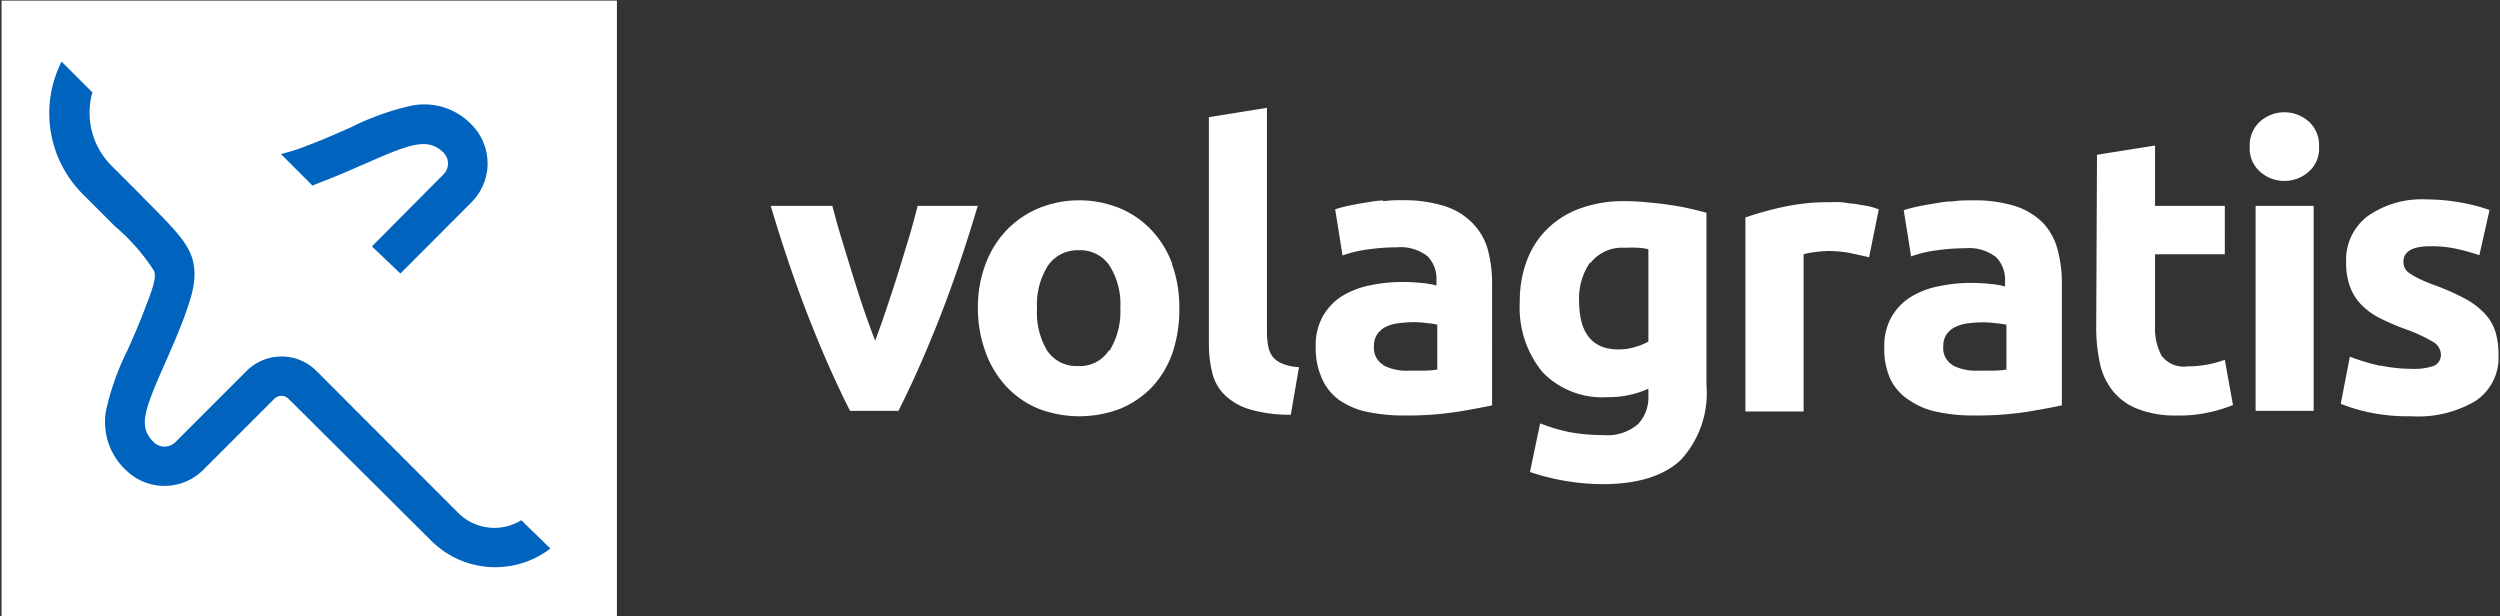
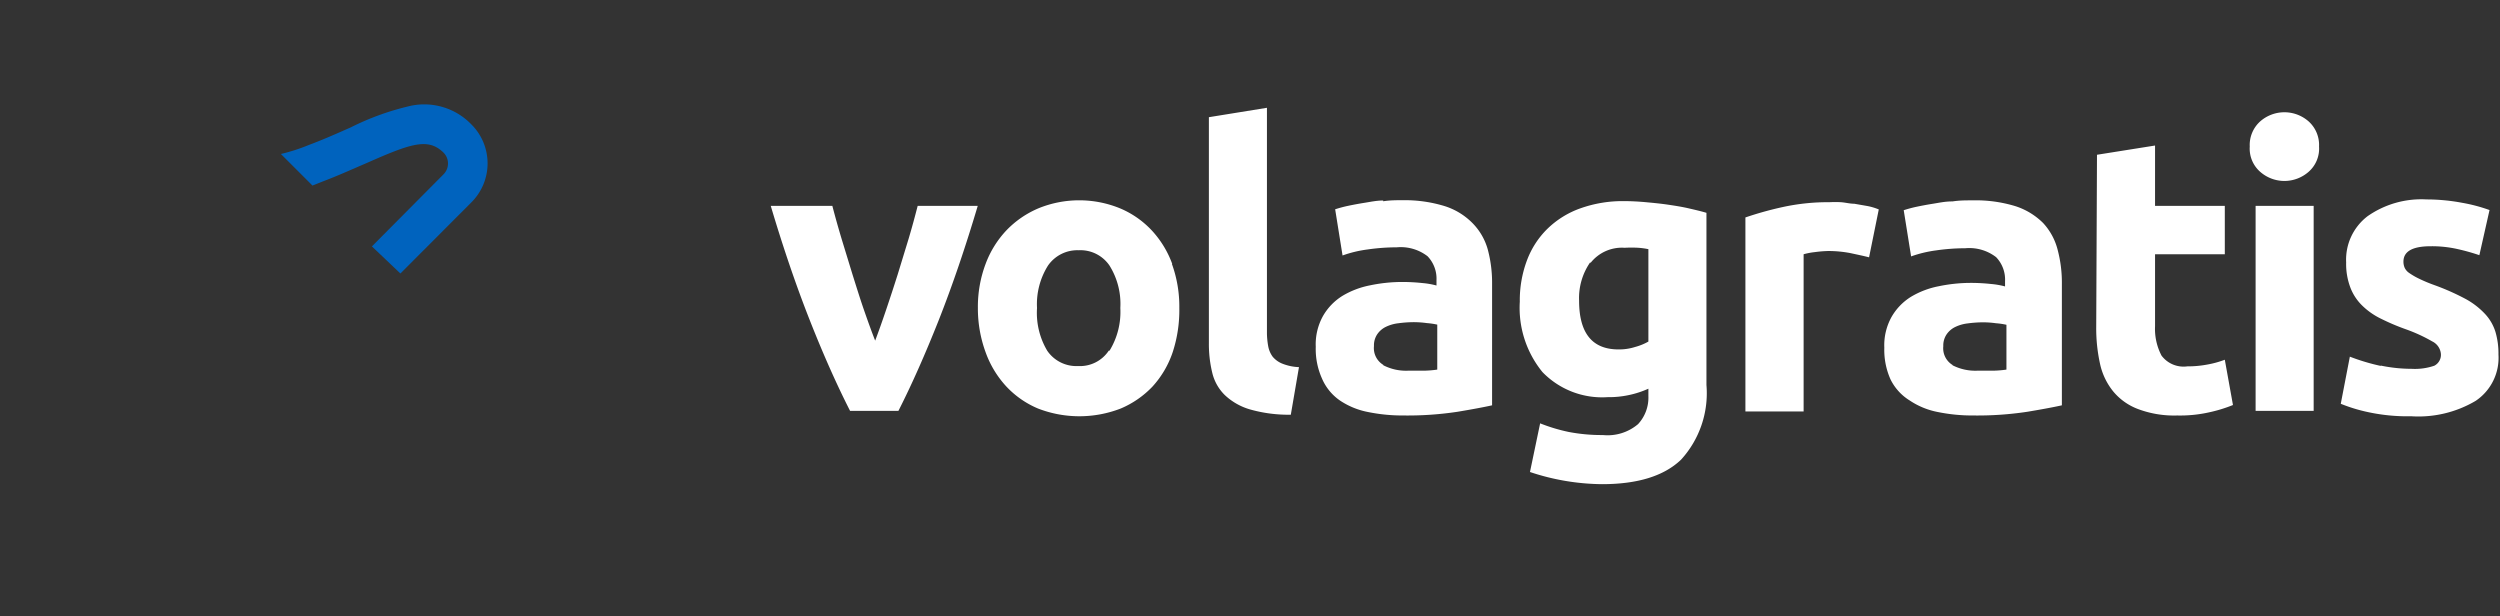
<svg xmlns="http://www.w3.org/2000/svg" id="Livello_1" data-name="Livello 1" viewBox="0 0 162.34 40">
  <rect x="0" y="0" width="162.34" height="40" fill="#333333" stroke="none" />
  <defs>
    <style>.cls-1{fill:#fff;}.cls-2{fill:#0063be;}</style>
  </defs>
  <path class="cls-1" d="M154.59,23.76a13.56,13.56,0,0,1-2-.6L152,26.22a10.44,10.44,0,0,0,1.63.51,12.12,12.12,0,0,0,2.95.3,7.3,7.3,0,0,0,4.18-1,3.36,3.36,0,0,0,1.48-3,5,5,0,0,0-.19-1.46,3,3,0,0,0-.65-1.15,5,5,0,0,0-1.28-1,15.35,15.35,0,0,0-2.05-.91,9.8,9.8,0,0,1-1-.42,4.47,4.47,0,0,1-.62-.36.85.85,0,0,1-.3-.34,1,1,0,0,1-.08-.4q0-1,1.77-1a7.6,7.6,0,0,1,1.73.18,13.82,13.82,0,0,1,1.43.4l.66-2.93a10.43,10.43,0,0,0-1.77-.47,12.53,12.53,0,0,0-2.33-.22,6.09,6.09,0,0,0-3.82,1.09,3.55,3.55,0,0,0-1.39,3,4.32,4.32,0,0,0,.28,1.65,3.25,3.25,0,0,0,.78,1.17,4.63,4.63,0,0,0,1.23.85,14.45,14.45,0,0,0,1.61.68,10.37,10.37,0,0,1,1.69.78,1,1,0,0,1,.56.79.79.79,0,0,1-.43.79,3.9,3.9,0,0,1-1.47.2,9.85,9.85,0,0,1-2-.21M149.92,7.89a2.38,2.38,0,0,0-3.16,0,2.06,2.06,0,0,0-.67,1.63,2,2,0,0,0,.67,1.63,2.38,2.38,0,0,0,3.16,0,2,2,0,0,0,.67-1.63,2.06,2.06,0,0,0-.67-1.63m.32,5.48h-3.77V26.68h3.77Zm-14.12,7.87a10.68,10.68,0,0,0,.24,2.35,4.28,4.28,0,0,0,.85,1.81,3.84,3.84,0,0,0,1.62,1.16,6.66,6.66,0,0,0,2.55.42,8.56,8.56,0,0,0,2.05-.2A9.38,9.38,0,0,0,145,26.3l-.53-2.94a6.33,6.33,0,0,1-1.18.32,6.75,6.75,0,0,1-1.25.11,1.79,1.79,0,0,1-1.68-.7,3.74,3.74,0,0,1-.42-1.9V16.51h4.53V13.37h-4.53V9.45l-3.77.6Zm-9.38-8.16c-.43,0-.84.09-1.22.15s-.75.13-1.08.2-.6.15-.82.22l.48,3a7.86,7.86,0,0,1,1.62-.39,13.28,13.28,0,0,1,1.9-.14,2.85,2.85,0,0,1,2,.58,2.1,2.1,0,0,1,.58,1.55v.35a5.2,5.2,0,0,0-.92-.16,12.28,12.28,0,0,0-1.3-.07,10.24,10.24,0,0,0-2.1.22,5.53,5.53,0,0,0-1.8.69,3.71,3.71,0,0,0-1.25,1.3,3.78,3.78,0,0,0-.47,2,4.68,4.68,0,0,0,.4,2.05A3.33,3.33,0,0,0,124,26a4.94,4.94,0,0,0,1.81.75,11.18,11.18,0,0,0,2.34.23,21.69,21.69,0,0,0,3.49-.24q1.44-.24,2.25-.42V18.45a8.35,8.35,0,0,0-.28-2.25,4,4,0,0,0-.94-1.72,4.49,4.49,0,0,0-1.79-1.09,8.8,8.8,0,0,0-2.78-.38c-.44,0-.88,0-1.31.07m0,10.62a1.27,1.27,0,0,1-.6-1.22,1.29,1.29,0,0,1,.21-.76,1.43,1.43,0,0,1,.55-.48,2.52,2.52,0,0,1,.83-.24,7.72,7.72,0,0,1,1-.07,6.35,6.35,0,0,1,.83.06,4.84,4.84,0,0,1,.68.1V24a6.78,6.78,0,0,1-.81.07c-.33,0-.69,0-1.06,0a3.26,3.26,0,0,1-1.63-.35M122,13.6a3.73,3.73,0,0,0-.73-.22l-.86-.15c-.29,0-.58-.08-.87-.1a6.92,6.92,0,0,0-.73,0,13.78,13.78,0,0,0-3.07.32,22.07,22.07,0,0,0-2.4.67v12.6h3.78V16.51a4.45,4.45,0,0,1,.74-.14,7.42,7.42,0,0,1,.85-.07,7.64,7.64,0,0,1,1.47.14c.45.1.85.18,1.19.27Zm-11.19.22c-.33-.1-.72-.19-1.15-.29s-.88-.17-1.35-.24-1-.12-1.43-.16-.95-.07-1.41-.07a8.19,8.19,0,0,0-2.85.47,5.89,5.89,0,0,0-2.14,1.33,5.63,5.63,0,0,0-1.33,2.06,7.37,7.37,0,0,0-.46,2.67,6.59,6.59,0,0,0,1.47,4.57,5.39,5.39,0,0,0,4.23,1.63,6.21,6.21,0,0,0,1.4-.14,6.1,6.1,0,0,0,1.25-.41v.48a2.53,2.53,0,0,1-.67,1.82,3.06,3.06,0,0,1-2.29.71,11.33,11.33,0,0,1-2.21-.2,11.15,11.15,0,0,1-1.86-.56l-.66,3.16a15.1,15.1,0,0,0,4.68.79q3.47,0,5.13-1.59A6.4,6.4,0,0,0,110.81,25Zm-7.54,3.27a2.59,2.59,0,0,1,2.23-1,7.85,7.85,0,0,1,.89,0,4.86,4.86,0,0,1,.65.09v6a3.66,3.66,0,0,1-.86.35,3.44,3.44,0,0,1-1.08.16c-1.71,0-2.56-1.06-2.56-3.17a4.07,4.07,0,0,1,.73-2.5m-13.45-4c-.43,0-.84.09-1.22.15s-.75.13-1.08.2-.6.15-.82.22l.48,3a7.7,7.7,0,0,1,1.62-.39,13.28,13.28,0,0,1,1.9-.14,2.85,2.85,0,0,1,2,.58,2.1,2.1,0,0,1,.58,1.55v.35a5.2,5.2,0,0,0-.92-.16,12.28,12.28,0,0,0-1.3-.07,10.24,10.24,0,0,0-2.1.22,5.53,5.53,0,0,0-1.8.69,3.71,3.71,0,0,0-1.25,1.3,3.78,3.78,0,0,0-.47,2,4.68,4.68,0,0,0,.4,2.05A3.33,3.33,0,0,0,87,26a4.94,4.94,0,0,0,1.81.75,11.18,11.18,0,0,0,2.34.23,21.69,21.69,0,0,0,3.49-.24q1.44-.24,2.25-.42V18.45a8.35,8.35,0,0,0-.28-2.25,3.93,3.93,0,0,0-1-1.72,4.38,4.38,0,0,0-1.78-1.09A8.8,8.8,0,0,0,91.13,13c-.44,0-.88,0-1.31.07m0,10.62a1.27,1.27,0,0,1-.6-1.22,1.29,1.29,0,0,1,.21-.76,1.43,1.43,0,0,1,.55-.48,2.52,2.52,0,0,1,.83-.24,7.69,7.69,0,0,1,1-.07,6.38,6.38,0,0,1,.84.06,4.84,4.84,0,0,1,.68.1V24a6.78,6.78,0,0,1-.81.07c-.33,0-.69,0-1.06,0a3.23,3.23,0,0,1-1.63-.35m-5.48.12a3.23,3.23,0,0,1-1.09-.23,1.58,1.58,0,0,1-.62-.45,1.66,1.66,0,0,1-.29-.69,5,5,0,0,1-.08-.91V7l-3.77.61V22.3a7.89,7.89,0,0,0,.22,1.91,3,3,0,0,0,.81,1.44,4,4,0,0,0,1.62.93,9.14,9.14,0,0,0,2.67.35ZM72,22.77a2.25,2.25,0,0,1-2,1,2.29,2.29,0,0,1-2-1A4.81,4.81,0,0,1,67.34,20a4.7,4.7,0,0,1,.71-2.75,2.32,2.32,0,0,1,2-1,2.28,2.28,0,0,1,2,1,4.7,4.7,0,0,1,.7,2.75,4.82,4.82,0,0,1-.7,2.77m4.07-5.63a6.42,6.42,0,0,0-1.35-2.2,6,6,0,0,0-2.06-1.42,7,7,0,0,0-5.26,0,6.26,6.26,0,0,0-2.08,1.42A6.44,6.44,0,0,0,64,17.14a7.91,7.91,0,0,0-.5,2.86A8.27,8.27,0,0,0,64,22.87a6.5,6.5,0,0,0,1.35,2.23,6,6,0,0,0,2.06,1.43,7.43,7.43,0,0,0,5.36,0,6.14,6.14,0,0,0,2.07-1.43,6.27,6.27,0,0,0,1.31-2.23A8.77,8.77,0,0,0,76.58,20a8.13,8.13,0,0,0-.48-2.86M58.34,26.68q1.29-2.54,2.63-5.92c.89-2.26,1.73-4.73,2.52-7.39h-3.9c-.17.66-.36,1.37-.59,2.14l-.71,2.32c-.25.79-.5,1.55-.75,2.29s-.49,1.42-.71,2c-.24-.61-.48-1.28-.73-2s-.49-1.5-.74-2.29l-.71-2.32c-.23-.77-.43-1.48-.6-2.14h-4c.79,2.66,1.63,5.13,2.52,7.39s1.77,4.23,2.63,5.92Z" />
-   <rect class="cls-1" x="0.1" y="0.04" width="39.96" height="39.96" />
-   <path class="cls-2" d="M33.85,33.78a3.32,3.32,0,0,1-4.09-.47l-9.22-9.23a3.21,3.21,0,0,0-4.52,0l-4.61,4.61a1,1,0,0,1-1.45,0c-1-1-.58-2.06.71-5,.38-.86.81-1.83,1.21-2.88.58-1.56,1-2.79.58-4.11-.39-1.11-1.31-2-3.14-3.85l-.17-.18-1.9-1.9A4.86,4.86,0,0,1,6,6l-2-2a7.43,7.43,0,0,0,1.3,8.53h0l2,2,.18.18a12.78,12.78,0,0,1,2.53,2.89c.13.38,0,.92-.57,2.36-.37,1-.76,1.88-1.14,2.74a16.87,16.87,0,0,0-1.41,3.94A4.25,4.25,0,0,0,8.15,30.5a3.57,3.57,0,0,0,5.06,0l4.61-4.61a.65.65,0,0,1,.91,0L28,35.11a5.89,5.89,0,0,0,7.74.51Z" />
  <path class="cls-2" d="M20.89,11.81c1.06-.4,2-.83,2.89-1.21,2.92-1.29,4-1.66,5-.71a1,1,0,0,1,0,1.45L24.15,16,26,17.76l4.61-4.62a3.57,3.57,0,0,0,0-5.06,4.25,4.25,0,0,0-3.89-1.22,17.18,17.18,0,0,0-3.94,1.41c-.86.38-1.75.78-2.74,1.15a12.07,12.07,0,0,1-1.8.58l2.05,2.05Z" />
</svg>